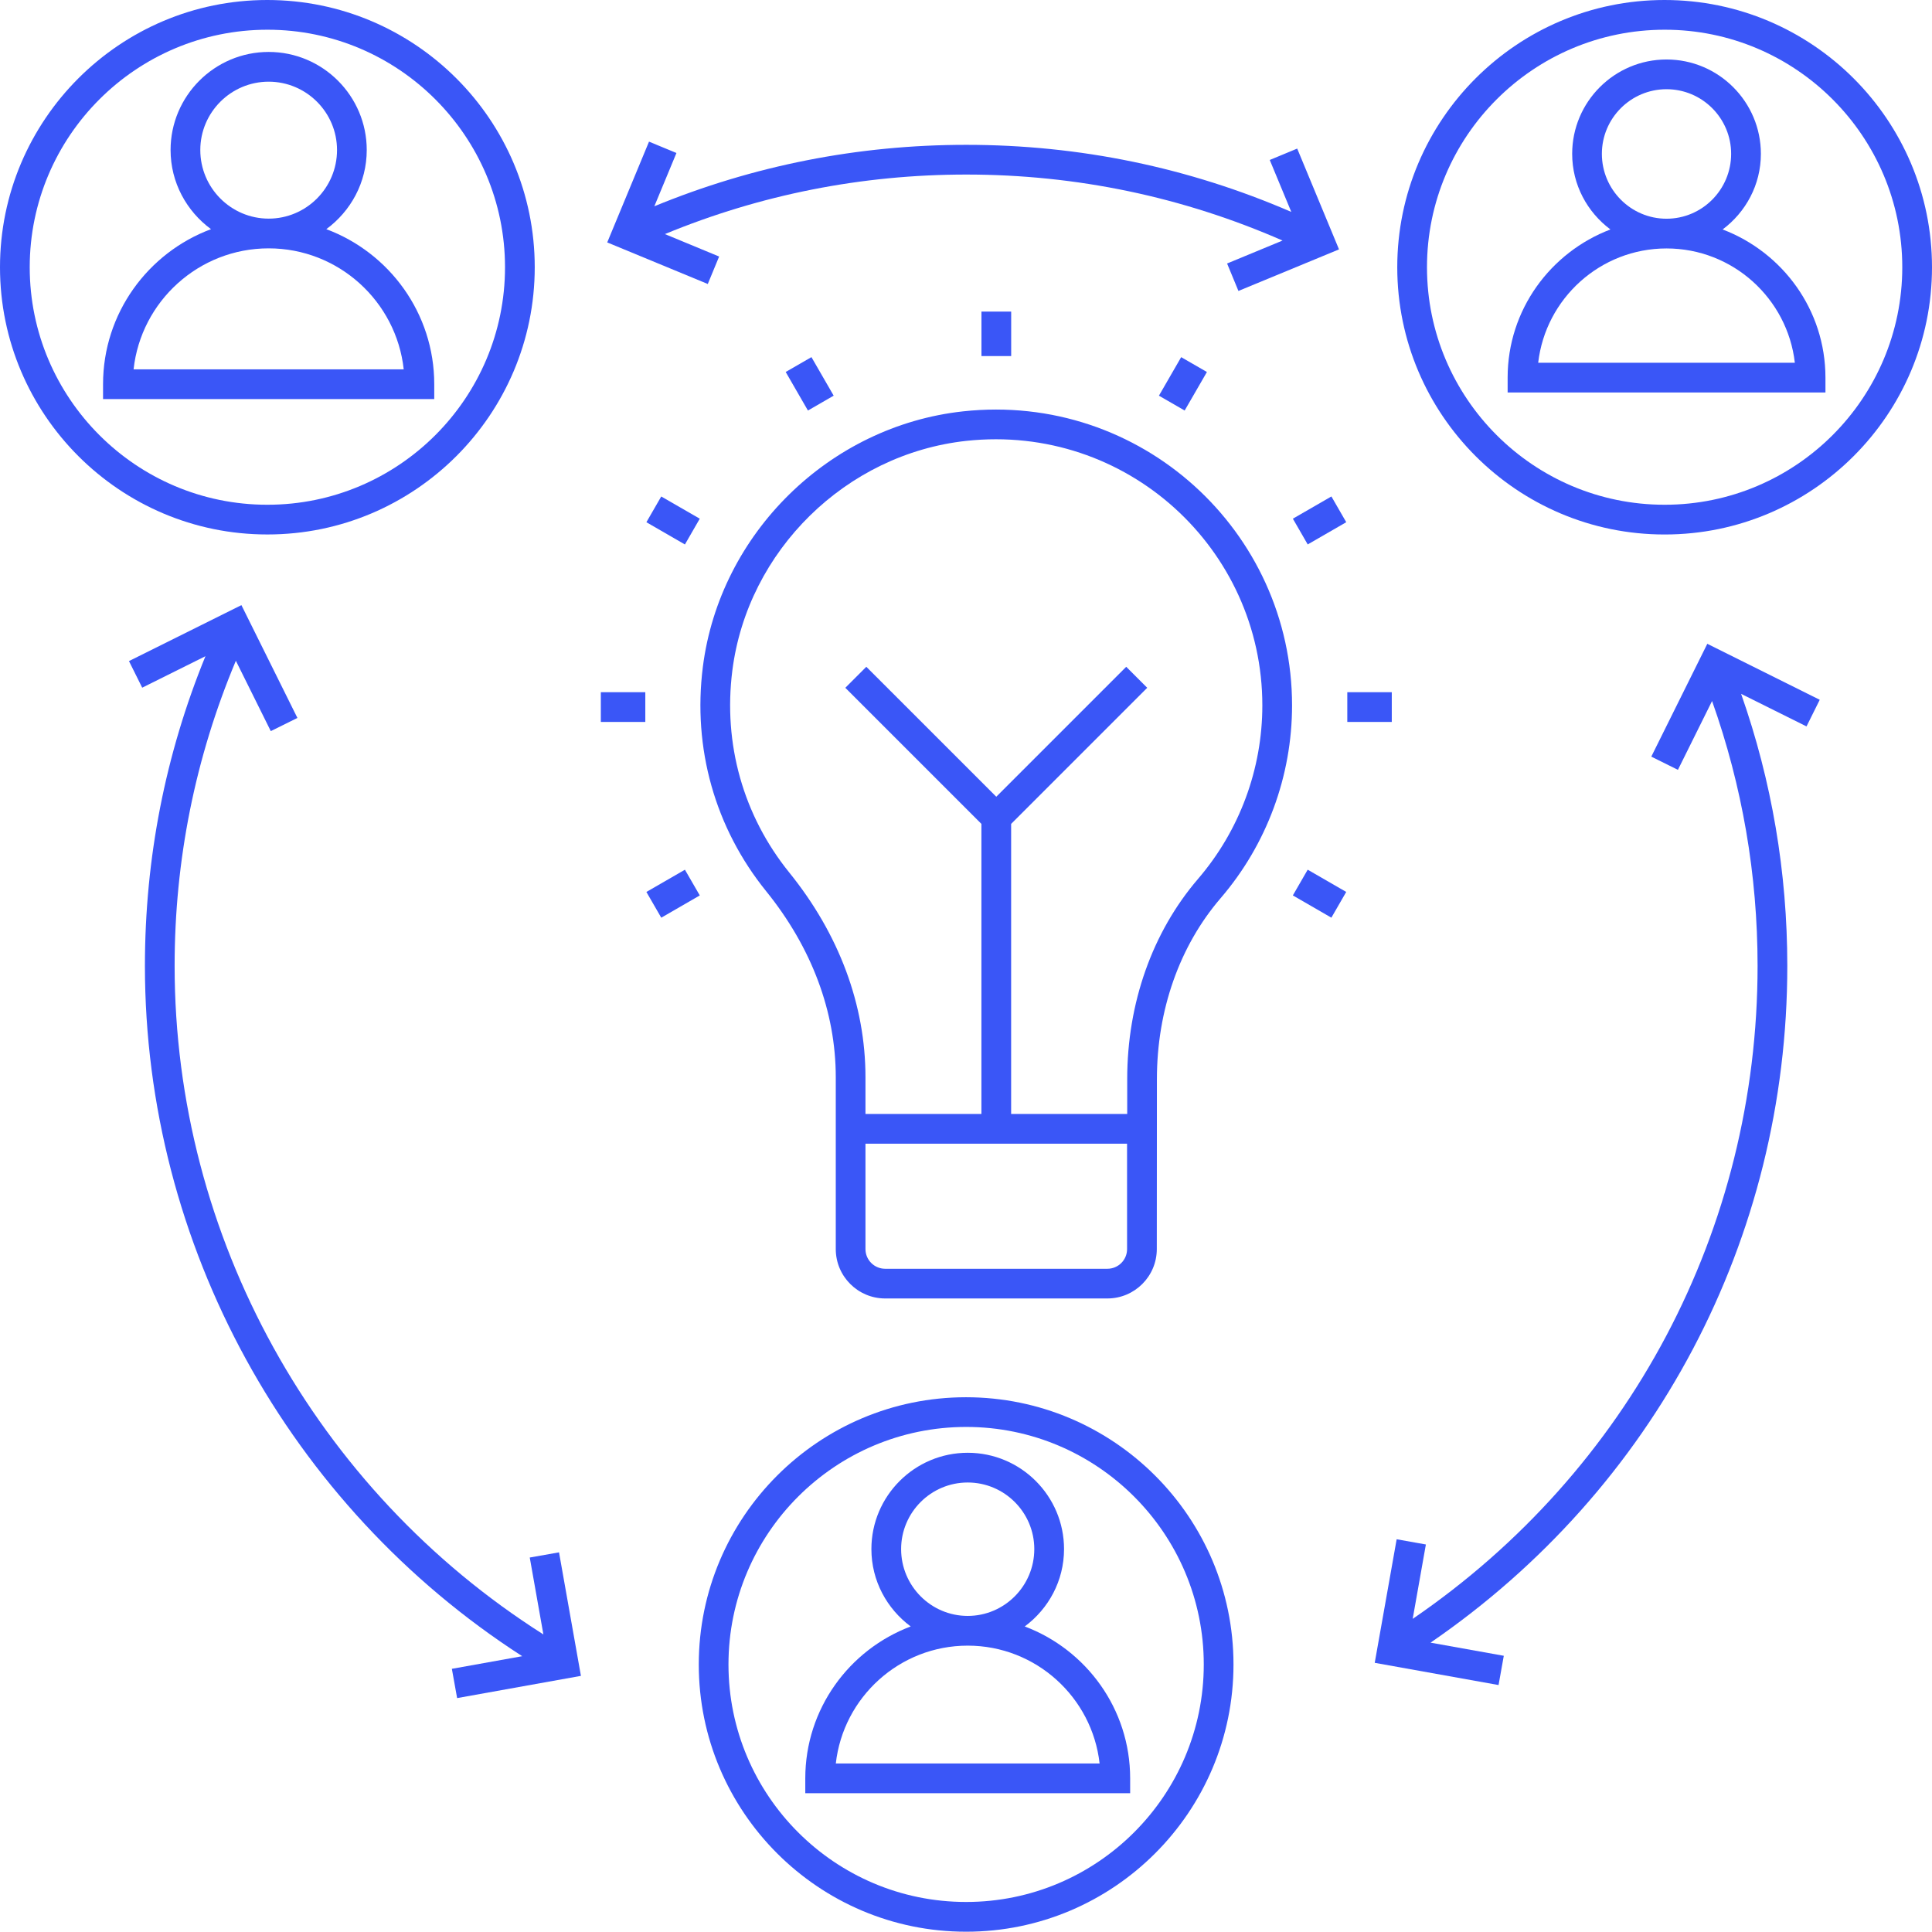
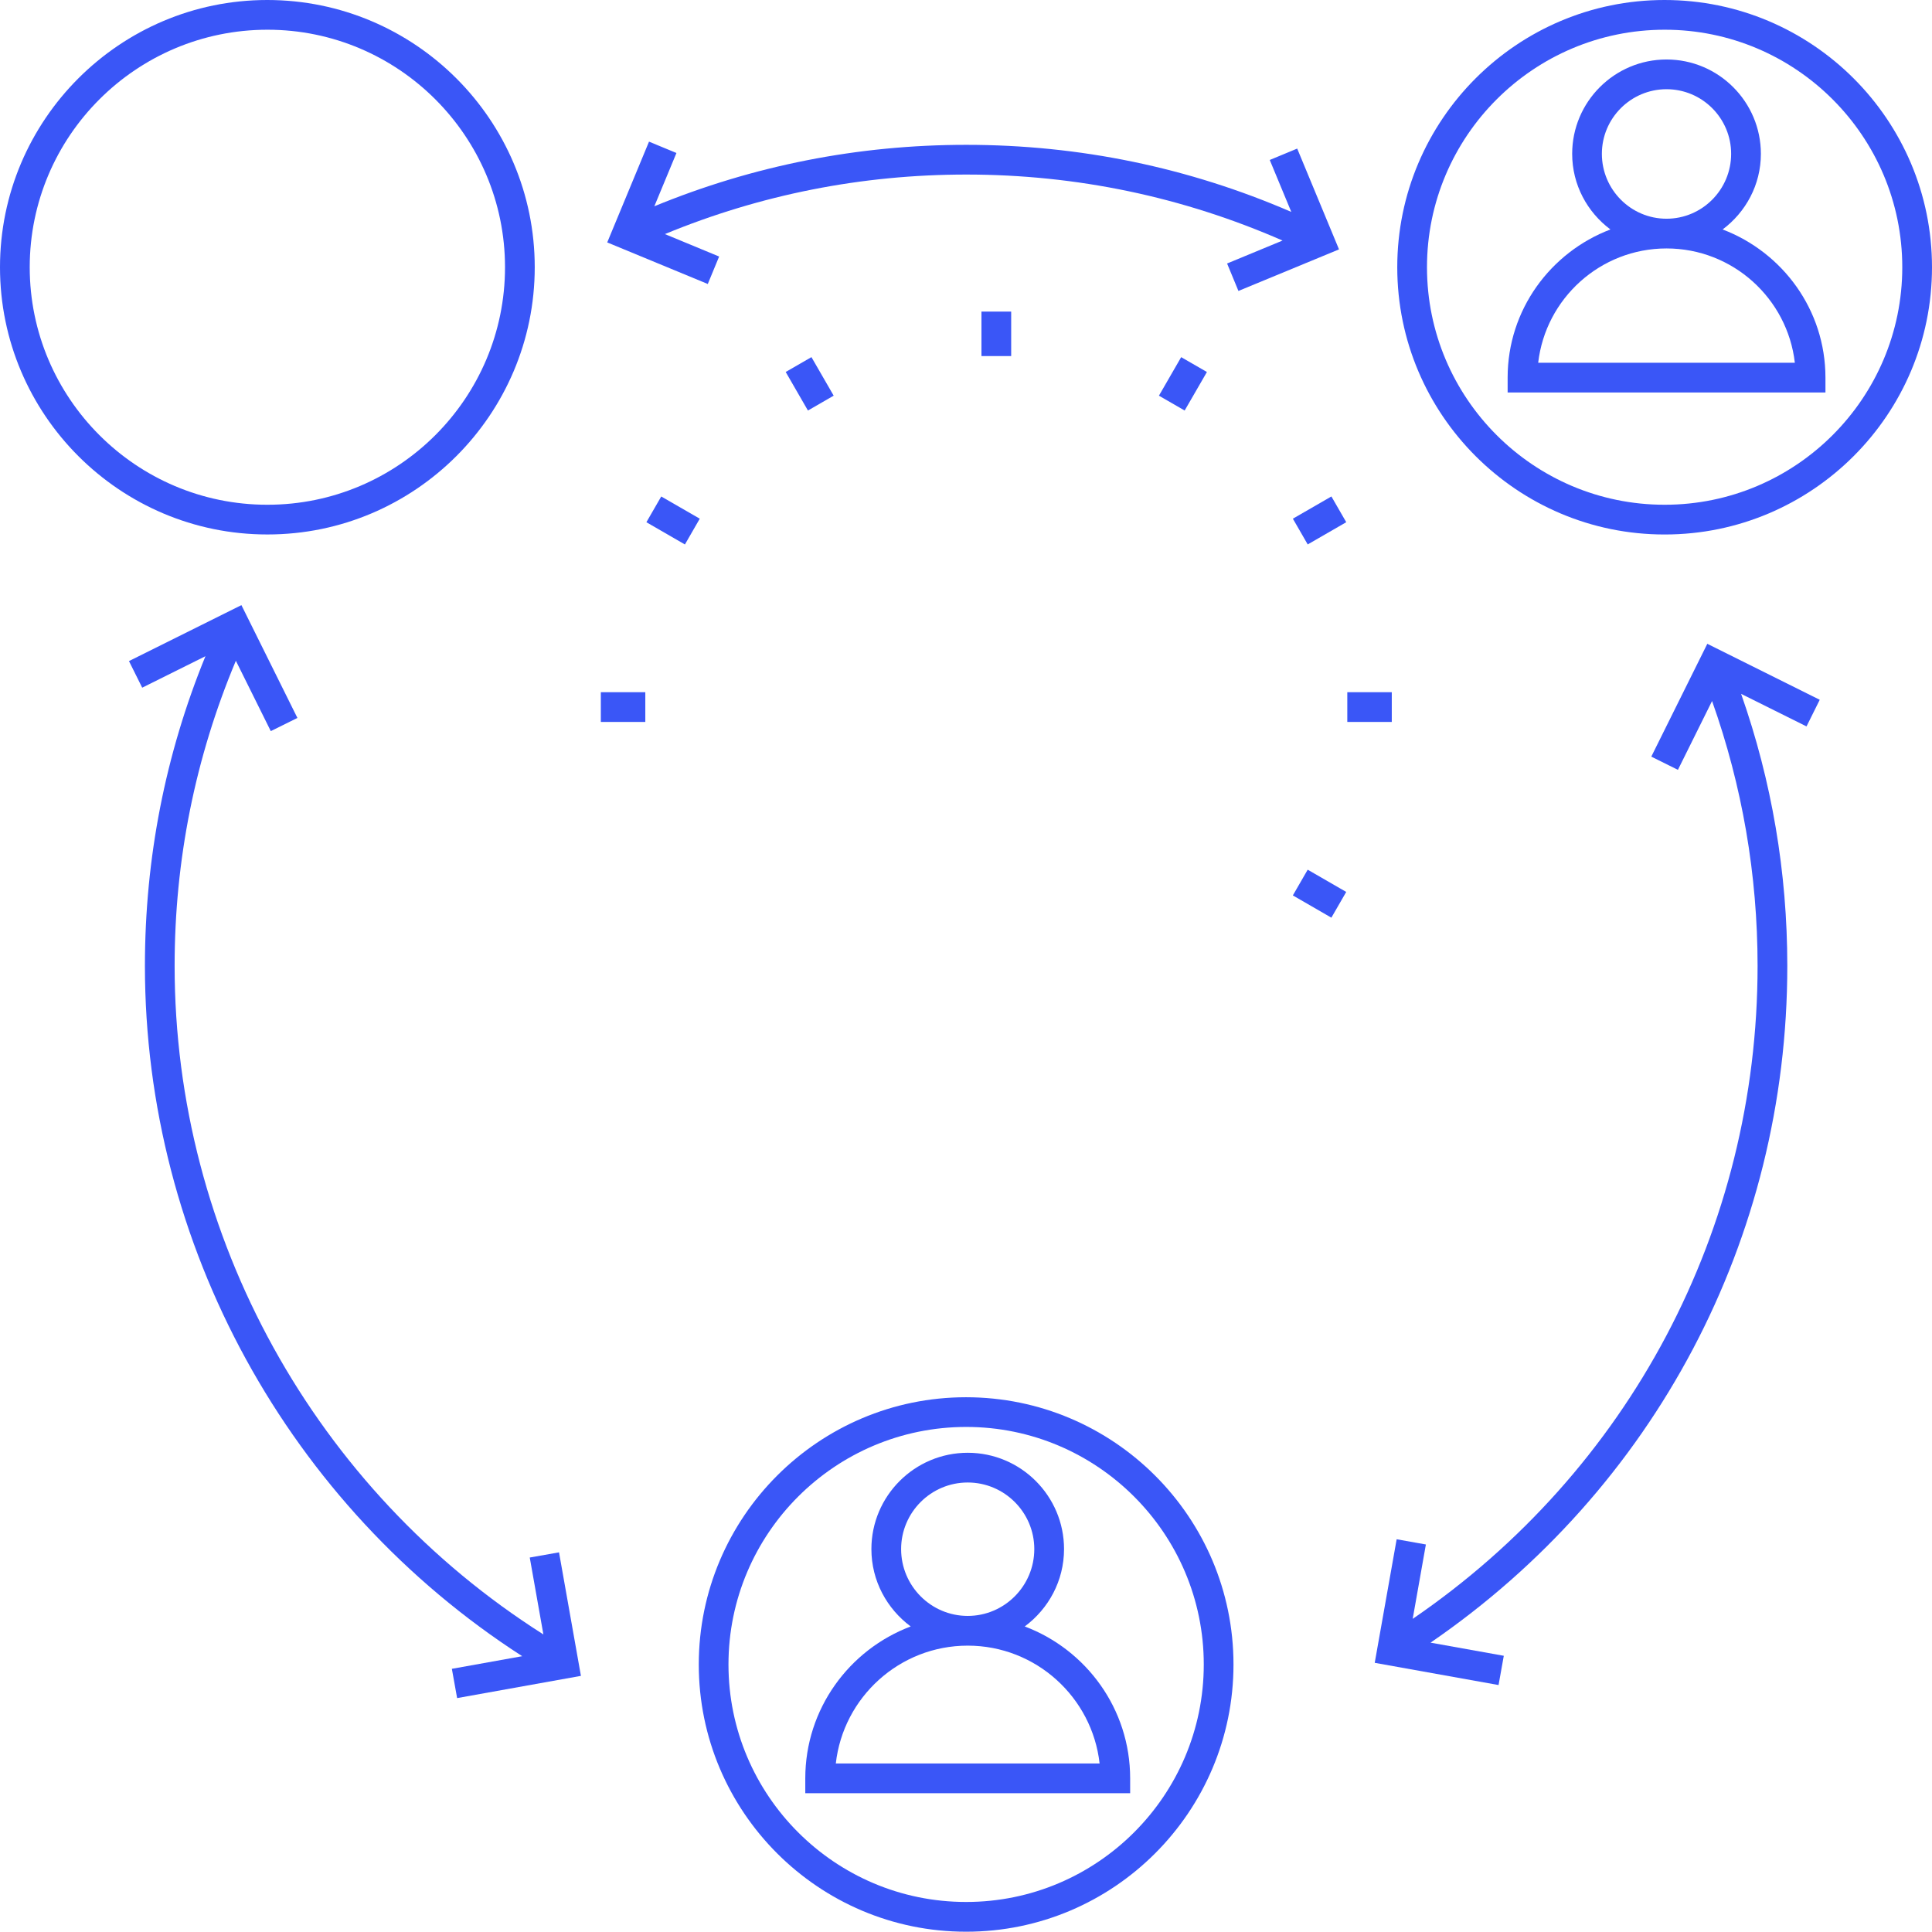
<svg xmlns="http://www.w3.org/2000/svg" width="86" height="86" viewBox="0 0 86 86" fill="none">
  <path d="M11.896 0C5.336 0 0 5.336 0 11.896C0 18.455 5.336 23.791 11.896 23.791H11.908C18.467 23.791 23.803 18.455 23.803 11.895C23.803 5.336 18.467 0 11.896 0H11.896ZM11.908 22.468H11.896C6.066 22.468 1.323 17.725 1.323 11.896C1.323 6.066 6.066 1.323 11.908 1.323C17.737 1.323 22.48 6.067 22.48 11.896C22.48 17.726 17.737 22.468 11.908 22.468H11.908Z" fill="#3A56F7" />
  <path d="M43 85.987H43.011C49.571 85.987 54.907 80.651 54.907 74.092C54.907 67.532 49.571 62.196 43 62.196C36.441 62.196 31.105 67.532 31.105 74.092C31.104 80.651 36.44 85.987 43 85.987H43ZM43.011 63.518C48.841 63.518 53.584 68.262 53.584 74.091C53.584 79.921 48.841 84.663 43.011 84.663H43C37.17 84.663 32.427 79.921 32.427 74.091C32.427 68.262 37.17 63.518 43.011 63.518H43.011Z" fill="#3A56F7" />
  <path d="M74.092 0C67.533 0 62.197 5.336 62.197 11.896C62.197 18.455 67.533 23.792 74.092 23.792H74.104C80.664 23.792 86 18.455 86 11.896C86 5.336 80.664 0 74.092 0H74.092ZM74.104 22.468H74.092C68.263 22.468 63.52 17.725 63.52 11.896C63.52 6.066 68.263 1.323 74.104 1.323C79.934 1.323 84.677 6.066 84.677 11.896C84.677 17.726 79.934 22.468 74.104 22.468H74.104Z" fill="#3A56F7" />
-   <path d="M14.525 10.201C15.61 9.404 16.325 8.127 16.325 6.678C16.325 4.271 14.366 2.312 11.959 2.312C9.552 2.312 7.593 4.271 7.593 6.678C7.593 8.127 8.308 9.404 9.393 10.201C6.591 11.246 4.587 13.941 4.587 17.102V17.764H19.33V17.102C19.33 13.941 17.327 11.246 14.525 10.201V10.201ZM8.916 6.678C8.916 5.001 10.282 3.636 11.959 3.636C13.636 3.636 15.002 5.001 15.002 6.678C15.002 8.362 13.636 9.732 11.959 9.732C10.282 9.731 8.916 8.362 8.916 6.678V6.678ZM5.946 16.442C6.276 13.416 8.847 11.055 11.959 11.055C15.07 11.055 17.641 13.417 17.971 16.442H5.946Z" fill="#3A56F7" />
  <path d="M50.307 79.161C50.307 76.068 48.352 73.431 45.615 72.399C46.67 71.615 47.364 70.37 47.364 68.955C47.364 66.591 45.441 64.668 43.077 64.668C40.712 64.668 38.789 66.591 38.789 68.955C38.789 70.37 39.483 71.615 40.538 72.399C37.802 73.43 35.846 76.069 35.846 79.161V79.822H50.307L50.307 79.161ZM40.112 68.955C40.112 67.321 41.442 65.991 43.076 65.991C44.71 65.991 46.04 67.321 46.04 68.955C46.04 70.596 44.71 71.93 43.076 71.93C41.442 71.93 40.112 70.596 40.112 68.955ZM37.205 78.499C37.535 75.552 40.042 73.253 43.076 73.253C46.11 73.253 48.617 75.551 48.947 78.499H37.205Z" fill="#3A56F7" />
  <path d="M76.68 10.214C77.707 9.446 78.383 8.229 78.383 6.848C78.383 4.532 76.498 2.648 74.183 2.648C71.866 2.648 69.983 4.532 69.983 6.848C69.983 8.23 70.658 9.446 71.685 10.214C69.019 11.228 67.11 13.791 67.11 16.809V17.471H81.257V16.809C81.256 13.791 79.347 11.228 76.68 10.214H76.68ZM71.305 6.848C71.305 5.261 72.597 3.971 74.182 3.971C75.769 3.971 77.059 5.261 77.059 6.848C77.059 8.44 75.769 9.736 74.182 9.736C72.597 9.736 71.305 8.44 71.305 6.848V6.848ZM68.47 16.148C68.799 13.287 71.236 11.059 74.183 11.059C77.13 11.059 79.566 13.287 79.895 16.148H68.47Z" fill="#3A56F7" />
-   <path d="M42.867 18.311C36.912 18.961 32.042 23.743 31.287 29.682C30.827 33.305 31.826 36.852 34.104 39.67C36.132 42.177 37.203 45.04 37.203 47.952V55.601C37.203 56.813 38.189 57.799 39.401 57.799H49.294C50.507 57.799 51.493 56.813 51.493 55.601C51.493 55.466 51.499 47.535 51.498 48.032C51.498 44.969 52.505 42.109 54.332 39.984C56.384 37.597 57.514 34.547 57.514 31.397C57.514 23.651 50.788 17.449 42.867 18.311L42.867 18.311ZM50.17 55.602C50.17 56.084 49.778 56.477 49.294 56.477H39.401C38.919 56.477 38.525 56.084 38.525 55.602V50.91H50.169L50.17 55.602ZM53.33 39.122C51.296 41.488 50.176 44.652 50.176 48.033V49.587L45.009 49.587V36.675L51.067 30.616L50.132 29.681L44.348 35.465L38.563 29.681L37.628 30.616L43.686 36.674V49.587H38.525V47.953C38.525 44.735 37.352 41.582 35.132 38.838C33.084 36.303 32.185 33.111 32.599 29.848C33.277 24.51 37.656 20.21 43.009 19.625C50.146 18.853 56.192 24.426 56.191 31.398C56.191 34.232 55.175 36.975 53.329 39.122L53.33 39.122Z" fill="#3A56F7" />
  <path d="M43.688 13.87H45.011V15.85H43.688V13.87Z" fill="#3A56F7" />
  <path d="M36.12 15.897L37.11 17.612L35.964 18.274L34.974 16.558L36.12 15.897Z" fill="#3A56F7" />
  <path d="M29.434 22.1L31.149 23.089L30.488 24.236L28.773 23.246L29.434 22.1Z" fill="#3A56F7" />
  <path d="M59.264 40.849L57.549 39.858L58.21 38.713L59.925 39.703L59.264 40.849Z" fill="#3A56F7" />
  <path d="M26.745 30.812H28.725V32.136H26.745V30.812Z" fill="#3A56F7" />
  <path d="M59.973 30.812H61.953V32.136H59.973V30.812Z" fill="#3A56F7" />
-   <path d="M31.15 39.859L29.435 40.85L28.773 39.704L30.488 38.714L31.15 39.859Z" fill="#3A56F7" />
  <path d="M57.55 23.089L59.265 22.099L59.926 23.245L58.211 24.235L57.55 23.089Z" fill="#3A56F7" />
  <path d="M51.588 17.613L52.578 15.898L53.724 16.559L52.733 18.274L51.588 17.613Z" fill="#3A56F7" />
  <path d="M28.89 6.305L27.03 10.791L31.506 12.641L32.011 11.419L29.597 10.42C33.848 8.666 38.352 7.77 43.013 7.77C47.924 7.77 52.65 8.765 57.09 10.708L54.622 11.729L55.127 12.951L59.604 11.101L57.743 6.614L56.521 7.121L57.48 9.433C52.913 7.456 48.056 6.447 43.012 6.447C38.19 6.447 33.529 7.371 29.127 9.182L30.111 6.81L28.89 6.305Z" fill="#3A56F7" />
  <path d="M62.17 68.518L61.194 74.018L66.706 75.007L66.939 73.705L63.679 73.12C73.647 66.284 79.559 55.15 79.559 42.994C79.559 38.831 78.867 34.767 77.503 30.886L80.414 32.335L81.003 31.15L75.998 28.658L73.505 33.68L74.69 34.268L76.21 31.205C77.552 34.981 78.236 38.939 78.236 42.994C78.236 54.729 72.519 65.475 62.884 72.061L63.471 68.75L62.17 68.518Z" fill="#3A56F7" />
  <path d="M20.348 75.588L25.859 74.599L24.884 69.1L23.581 69.331L24.188 72.754C14.034 66.318 7.773 55.057 7.773 42.993C7.773 38.273 8.696 33.713 10.499 29.413L12.054 32.545L13.239 31.958L10.746 26.936L5.741 29.427L6.33 30.611L9.145 29.21C7.359 33.582 6.451 38.209 6.451 42.993C6.451 55.416 12.848 67.022 23.245 73.723L20.114 74.285L20.348 75.588Z" fill="#3A56F7" />
</svg>